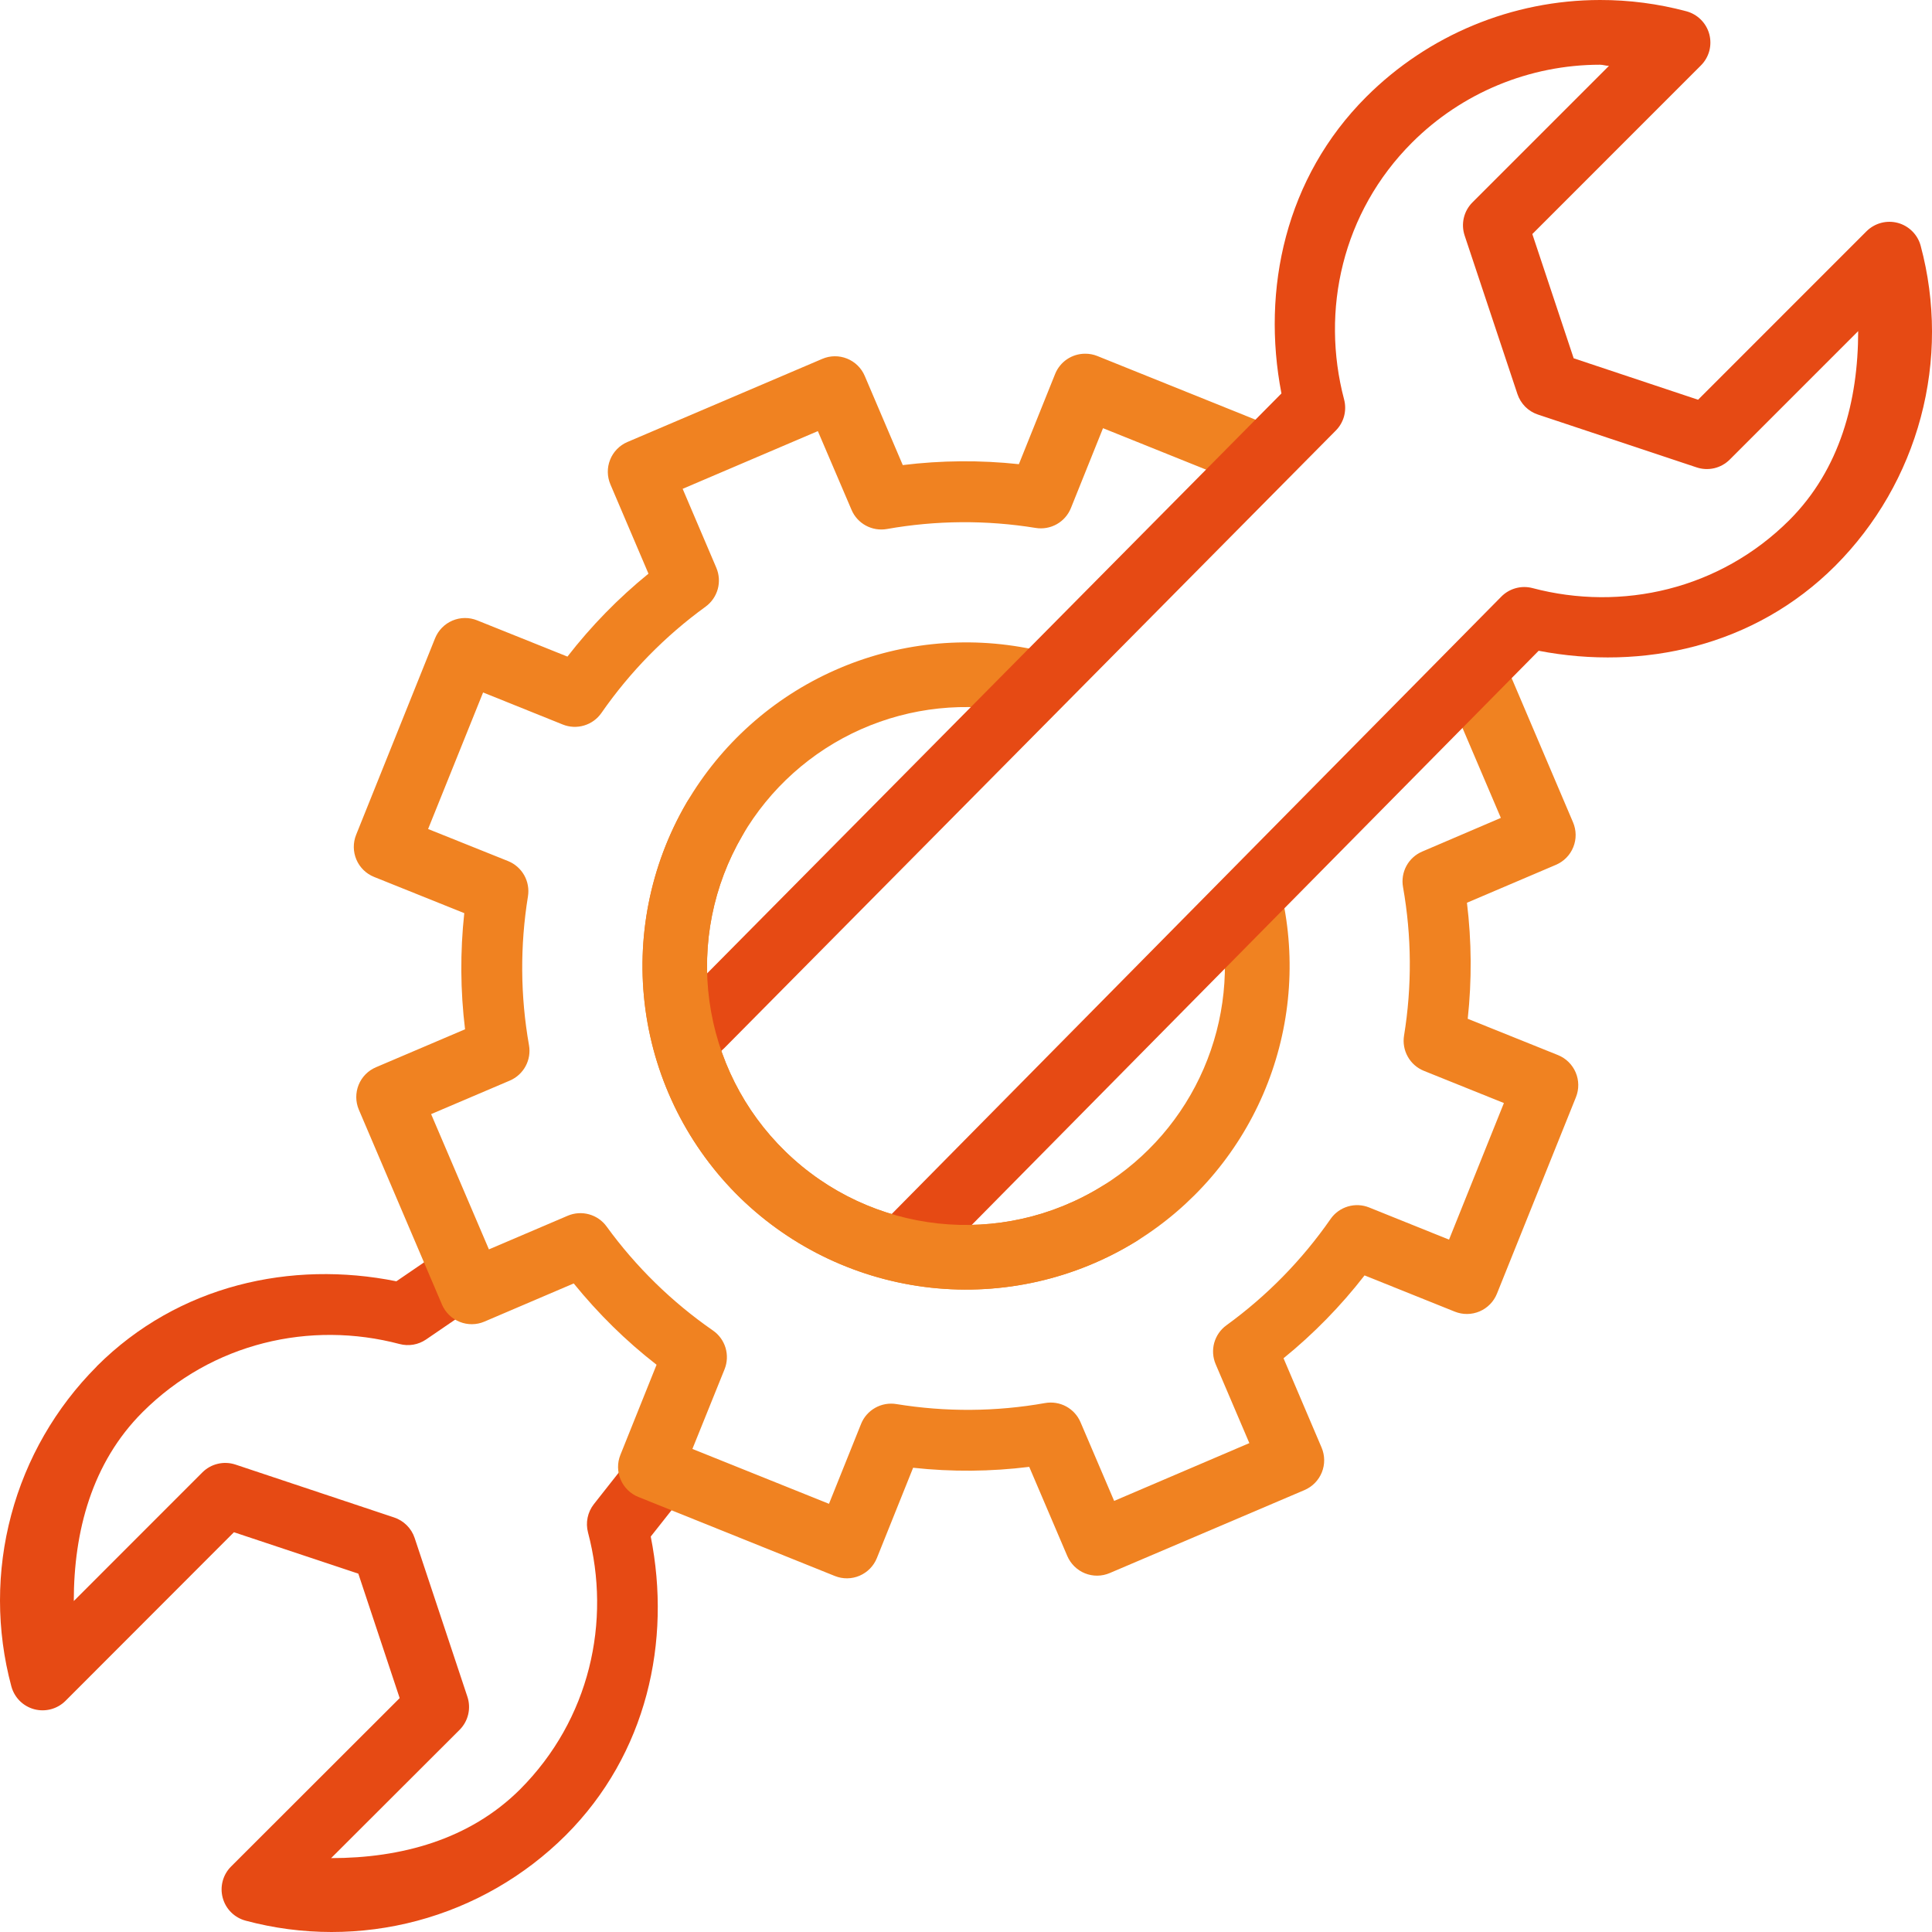
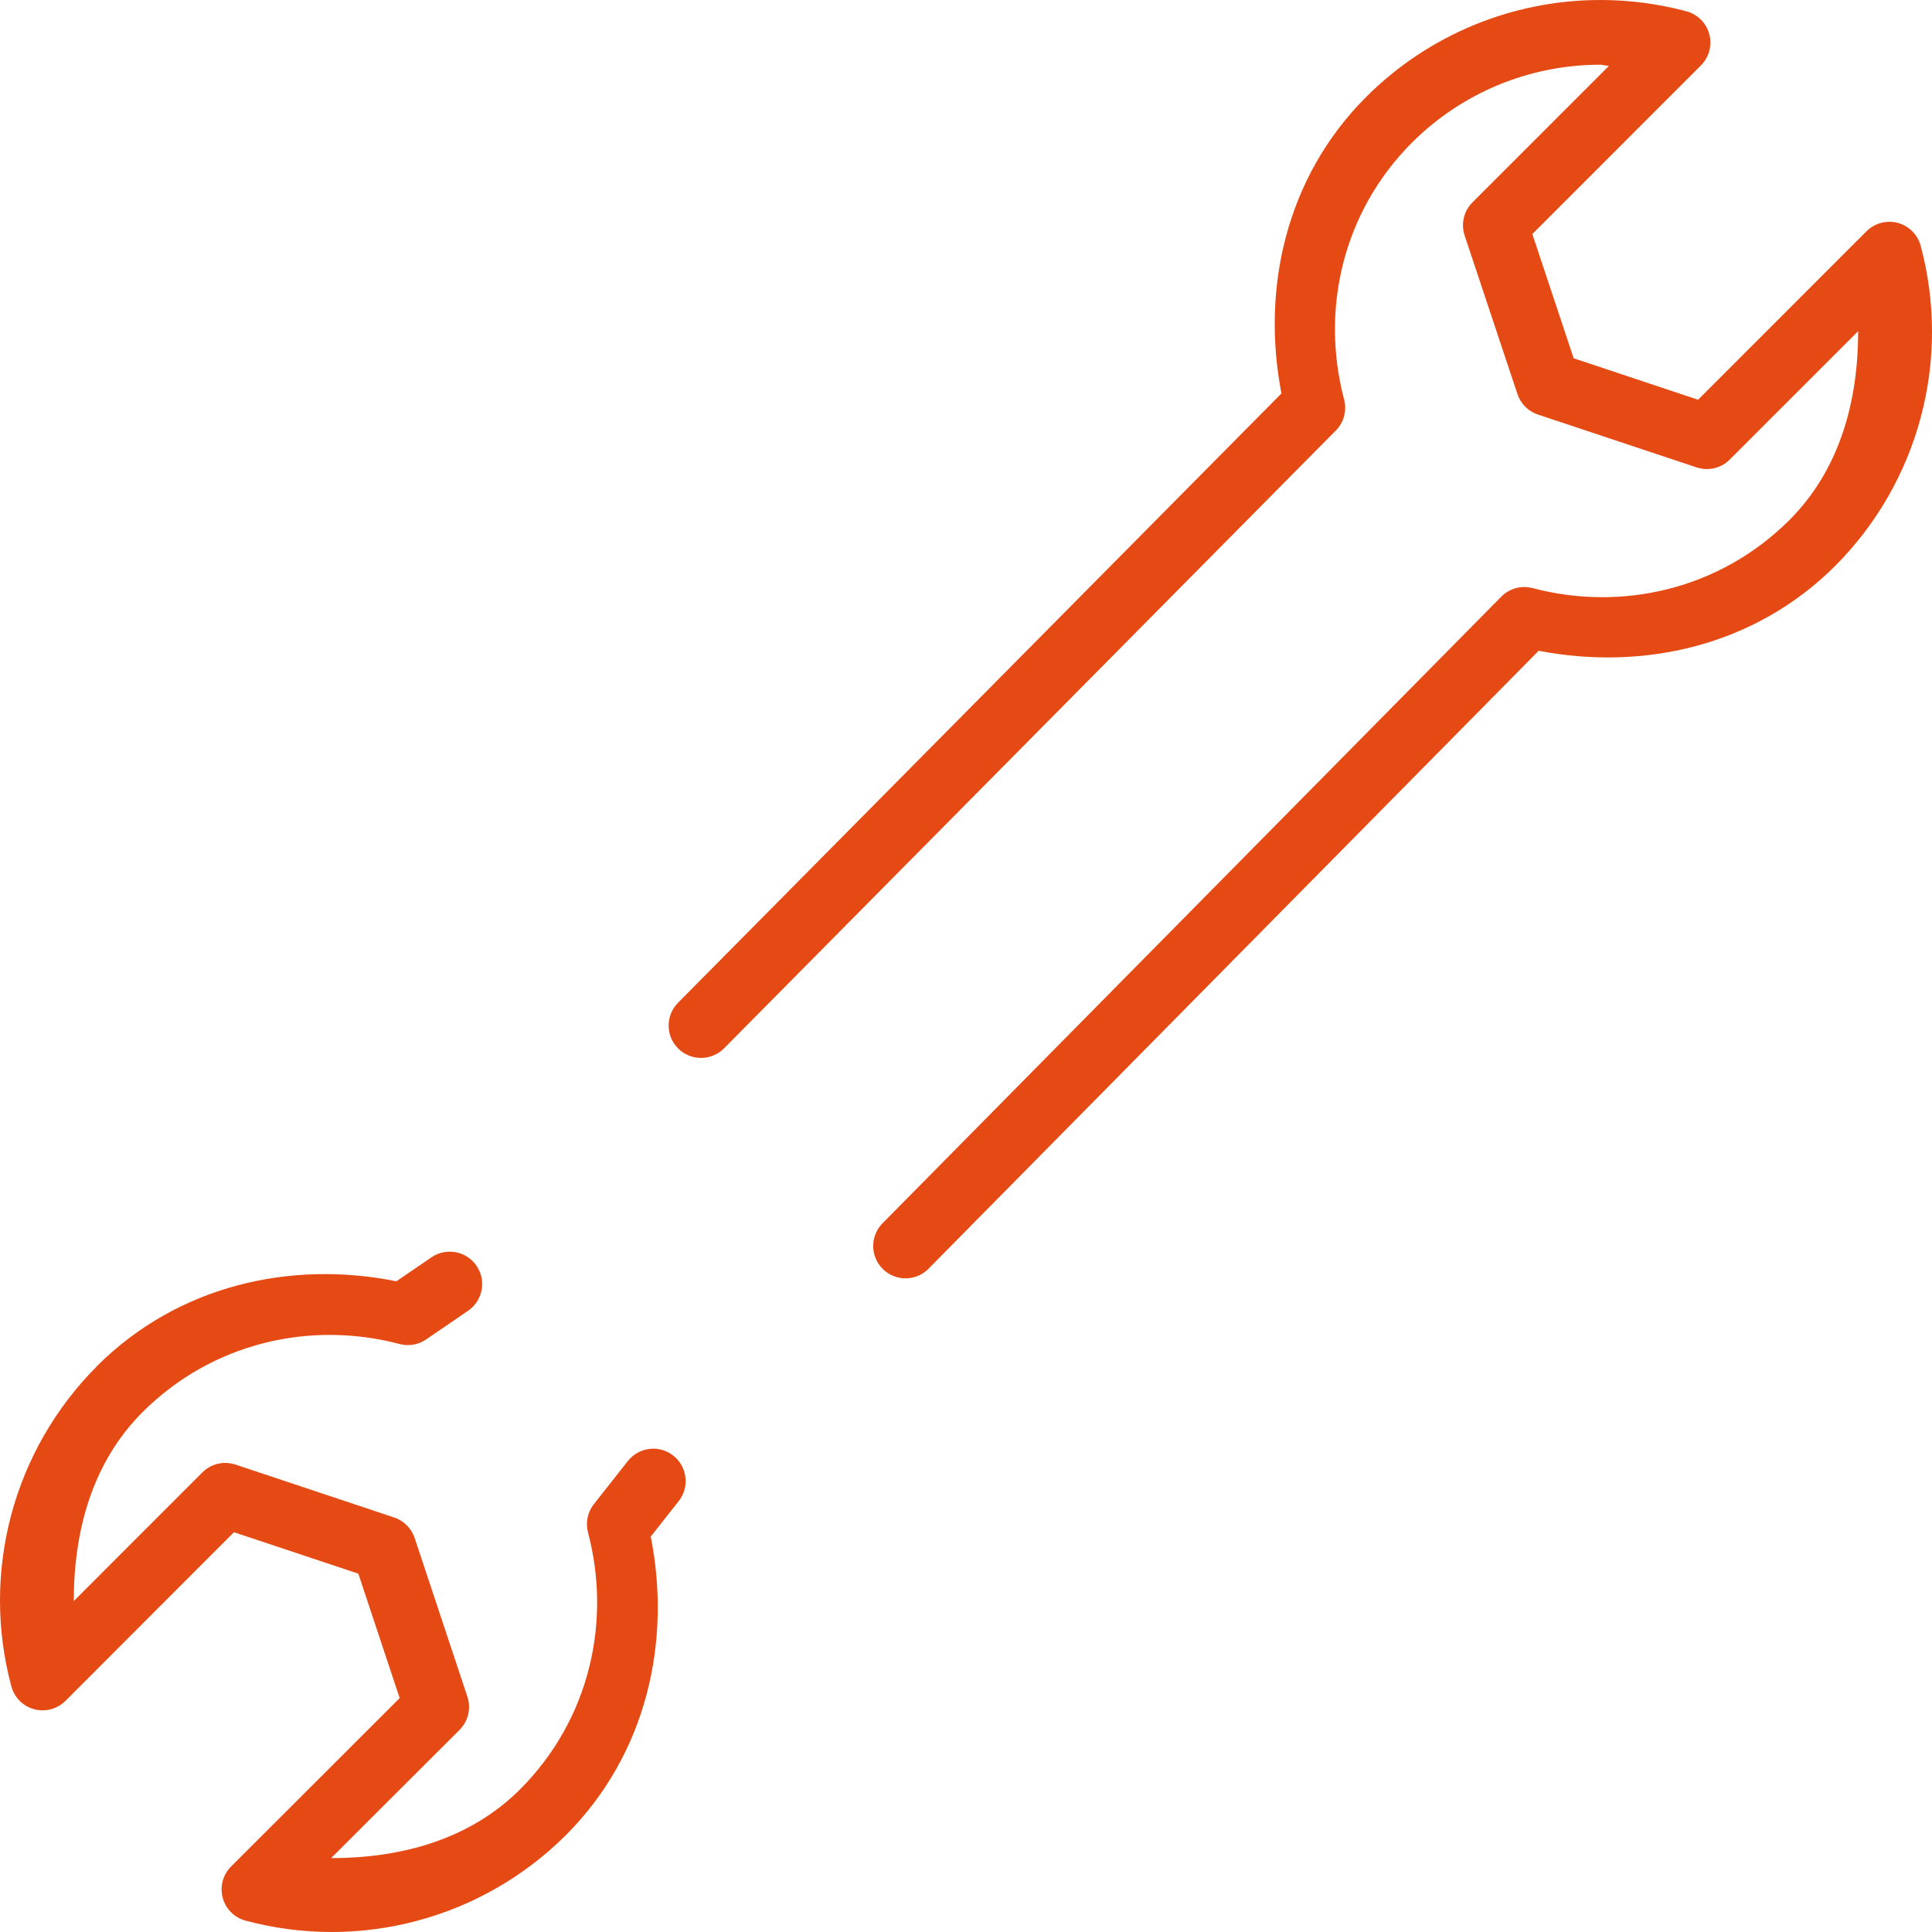
<svg xmlns="http://www.w3.org/2000/svg" width="62" height="62" viewBox="0 0 62 62" fill="none">
-   <path d="M33.139 20.836C31.005 20.389 28.784 20.624 26.79 21.509C24.797 22.393 23.132 23.882 22.031 25.765C20.865 27.768 20.401 30.103 20.713 32.4C21.026 34.696 22.096 36.823 23.755 38.441C25.417 40.057 27.571 41.071 29.875 41.323C32.18 41.574 34.502 41.048 36.473 39.829C38.276 38.71 39.694 37.065 40.535 35.117C41.376 33.168 41.6 31.008 41.177 28.928C41.122 28.659 40.962 28.422 40.732 28.27C40.503 28.118 40.222 28.063 39.952 28.118C39.682 28.174 39.445 28.334 39.293 28.563C39.141 28.793 39.087 29.074 39.142 29.344C39.481 31.008 39.302 32.735 38.628 34.294C37.955 35.853 36.82 37.167 35.376 38.061C32.13 40.074 27.941 39.619 25.203 36.952C23.873 35.659 23.015 33.958 22.765 32.12C22.515 30.282 22.888 28.413 23.824 26.812C24.703 25.305 26.034 24.112 27.628 23.404C29.223 22.696 31 22.509 32.707 22.868C32.842 22.9 32.982 22.905 33.119 22.882C33.256 22.859 33.386 22.809 33.504 22.735C33.621 22.661 33.722 22.564 33.801 22.451C33.88 22.337 33.936 22.208 33.965 22.073C33.993 21.937 33.994 21.797 33.968 21.661C33.942 21.525 33.889 21.395 33.812 21.28C33.734 21.165 33.635 21.066 33.519 20.99C33.403 20.914 33.273 20.862 33.137 20.836H33.139Z" fill="#F08221" />
  <path d="M14.388 40.169C14.19 40.177 13.998 40.242 13.835 40.356L12.72 41.118C9.351 40.439 5.721 41.232 3.106 43.845C3.106 43.847 3.106 43.848 3.106 43.849C1.788 45.17 0.841 46.813 0.36 48.616C-0.121 50.418 -0.12 52.315 0.364 54.116C0.411 54.292 0.504 54.453 0.632 54.582C0.761 54.711 0.921 54.803 1.097 54.851C1.273 54.898 1.459 54.898 1.635 54.851C1.811 54.804 1.971 54.712 2.1 54.584L7.507 49.171L11.499 50.5L12.826 54.494L7.417 59.897C7.288 60.025 7.194 60.186 7.147 60.363C7.099 60.539 7.099 60.725 7.147 60.902C7.194 61.079 7.287 61.24 7.417 61.369C7.547 61.498 7.708 61.59 7.885 61.637C9.687 62.12 11.584 62.121 13.387 61.64C15.19 61.159 16.834 60.212 18.156 58.895C20.762 56.289 21.552 52.669 20.883 49.31L21.78 48.174C21.864 48.067 21.927 47.944 21.964 47.812C22.001 47.681 22.012 47.544 21.996 47.408C21.98 47.273 21.938 47.141 21.871 47.022C21.804 46.903 21.715 46.798 21.608 46.714C21.5 46.629 21.378 46.566 21.246 46.529C21.115 46.492 20.977 46.481 20.842 46.498C20.706 46.514 20.575 46.556 20.456 46.623C20.337 46.689 20.232 46.779 20.148 46.886L19.057 48.271C18.958 48.398 18.889 48.546 18.857 48.703C18.824 48.861 18.829 49.024 18.87 49.179C19.626 52.039 18.924 55.184 16.689 57.423C15.063 59.043 12.863 59.629 10.626 59.629L14.749 55.512C14.886 55.375 14.981 55.203 15.025 55.016C15.069 54.828 15.06 54.631 14.999 54.449L13.306 49.354C13.255 49.2 13.168 49.062 13.054 48.948C12.94 48.834 12.801 48.748 12.647 48.697L7.557 47C7.374 46.939 7.177 46.93 6.989 46.975C6.801 47.019 6.63 47.115 6.493 47.252L2.368 51.379C2.368 49.14 2.95 46.942 4.574 45.318C6.813 43.081 9.964 42.375 12.822 43.131C12.966 43.169 13.117 43.176 13.264 43.151C13.411 43.126 13.55 43.069 13.674 42.985L15.009 42.072C15.198 41.946 15.341 41.762 15.415 41.547C15.49 41.333 15.492 41.1 15.422 40.884C15.351 40.668 15.212 40.482 15.025 40.352C14.839 40.223 14.615 40.159 14.388 40.169Z" fill="#E64A14" />
-   <path d="M34.822 11.351C34.615 11.351 34.413 11.413 34.241 11.529C34.07 11.645 33.937 11.809 33.86 12.001L32.697 14.896C31.458 14.763 30.207 14.773 28.971 14.925L27.751 12.065C27.698 11.939 27.62 11.825 27.523 11.73C27.425 11.634 27.31 11.559 27.183 11.508C27.056 11.457 26.921 11.431 26.784 11.433C26.647 11.434 26.512 11.463 26.387 11.517L20.135 14.184C19.882 14.292 19.682 14.496 19.58 14.752C19.477 15.007 19.481 15.293 19.589 15.546L20.81 18.41C19.844 19.195 18.972 20.088 18.21 21.071L15.312 19.908C15.057 19.805 14.771 19.808 14.518 19.916C14.265 20.024 14.065 20.228 13.962 20.483L11.428 26.791C11.326 27.047 11.329 27.332 11.437 27.585C11.544 27.838 11.748 28.038 12.004 28.141L14.899 29.304C14.765 30.543 14.773 31.793 14.924 33.031L12.068 34.248C11.942 34.301 11.828 34.378 11.732 34.475C11.636 34.572 11.56 34.688 11.509 34.814C11.458 34.941 11.432 35.076 11.433 35.213C11.434 35.349 11.462 35.484 11.515 35.61L14.184 41.866C14.293 42.119 14.497 42.318 14.752 42.42C15.007 42.523 15.292 42.52 15.545 42.412L18.411 41.187C19.2 42.157 20.083 43.031 21.07 43.796L19.909 46.689C19.806 46.944 19.809 47.23 19.918 47.483C20.026 47.737 20.23 47.937 20.486 48.039L26.79 50.575C27.045 50.678 27.331 50.675 27.584 50.567C27.837 50.459 28.037 50.255 28.14 50L29.303 47.102C30.545 47.237 31.791 47.227 33.029 47.073L34.25 49.933C34.304 50.059 34.382 50.172 34.479 50.268C34.576 50.363 34.691 50.439 34.818 50.49C34.945 50.541 35.08 50.566 35.216 50.565C35.353 50.563 35.487 50.535 35.613 50.481L41.865 47.817C42.118 47.708 42.317 47.504 42.42 47.248C42.522 46.993 42.519 46.707 42.411 46.454L41.19 43.588C42.155 42.804 43.028 41.912 43.79 40.929L46.688 42.093C46.943 42.195 47.228 42.192 47.482 42.084C47.735 41.976 47.935 41.772 48.038 41.517L50.574 35.209C50.676 34.954 50.673 34.668 50.565 34.415C50.457 34.162 50.253 33.962 49.998 33.859L47.101 32.694C47.235 31.456 47.227 30.206 47.076 28.97L49.932 27.753C50.057 27.699 50.172 27.622 50.267 27.524C50.363 27.427 50.438 27.311 50.489 27.184C50.54 27.058 50.566 26.922 50.564 26.785C50.562 26.649 50.534 26.514 50.48 26.388L48.399 21.501C48.345 21.375 48.268 21.262 48.17 21.166C48.072 21.071 47.957 20.996 47.831 20.945C47.704 20.894 47.569 20.869 47.432 20.87C47.296 20.872 47.161 20.9 47.035 20.954C46.91 21.007 46.796 21.085 46.701 21.183C46.605 21.28 46.53 21.395 46.479 21.522C46.428 21.649 46.403 21.784 46.405 21.921C46.406 22.057 46.434 22.192 46.488 22.317L48.164 26.247L45.641 27.327C45.425 27.419 45.246 27.581 45.134 27.787C45.022 27.994 44.983 28.232 45.024 28.463C45.304 30.042 45.315 31.655 45.057 33.236C45.02 33.468 45.062 33.706 45.178 33.911C45.293 34.116 45.475 34.276 45.693 34.364L48.262 35.398L46.501 39.781L43.942 38.751C43.724 38.662 43.482 38.65 43.256 38.717C43.031 38.784 42.834 38.925 42.7 39.118C41.785 40.436 40.654 41.589 39.356 42.531C39.165 42.669 39.028 42.869 38.965 43.096C38.903 43.323 38.92 43.565 39.013 43.781L40.093 46.311L35.754 48.166L34.674 45.638C34.582 45.423 34.419 45.245 34.214 45.134C34.008 45.023 33.77 44.985 33.54 45.025C31.962 45.306 30.348 45.316 28.765 45.058C28.532 45.02 28.293 45.062 28.087 45.178C27.882 45.293 27.721 45.475 27.633 45.694L26.603 48.259L22.22 46.498L23.253 43.939C23.34 43.72 23.351 43.478 23.283 43.252C23.215 43.027 23.073 42.831 22.879 42.697C21.562 41.784 20.408 40.656 19.466 39.359C19.328 39.169 19.13 39.032 18.903 38.969C18.677 38.907 18.436 38.922 18.22 39.014L15.69 40.094L13.835 35.753L16.359 34.678C16.575 34.586 16.754 34.423 16.866 34.217C16.978 34.011 17.017 33.773 16.976 33.541C16.697 31.962 16.686 30.347 16.943 28.764C16.98 28.532 16.938 28.293 16.823 28.088C16.707 27.883 16.526 27.723 16.307 27.634L13.738 26.604L15.503 22.222L18.058 23.25C18.276 23.338 18.518 23.35 18.744 23.282C18.97 23.215 19.166 23.073 19.3 22.88C20.215 21.563 21.346 20.409 22.644 19.468C22.834 19.329 22.971 19.13 23.034 18.903C23.096 18.677 23.079 18.435 22.987 18.219L21.907 15.687L26.246 13.835L27.326 16.36C27.417 16.576 27.579 16.754 27.785 16.866C27.991 16.978 28.229 17.017 28.46 16.977C30.038 16.697 31.652 16.685 33.235 16.942C33.468 16.98 33.707 16.938 33.913 16.822C34.119 16.706 34.279 16.523 34.367 16.304L35.397 13.741L39.505 15.393C39.761 15.495 40.047 15.493 40.3 15.385C40.554 15.277 40.754 15.073 40.857 14.817C40.96 14.562 40.958 14.275 40.85 14.022C40.742 13.768 40.538 13.568 40.282 13.465L35.21 11.423C35.086 11.374 34.955 11.35 34.822 11.351Z" fill="#F08221" />
  <path d="M51.344 2.35986e-05C48.531 0.003 45.834 1.121 43.844 3.109C41.254 5.697 40.477 9.284 41.123 12.626L21.759 32.179C21.565 32.375 21.456 32.639 21.457 32.915C21.458 33.191 21.569 33.455 21.765 33.649C21.96 33.843 22.225 33.951 22.5 33.95C22.776 33.949 23.04 33.839 23.234 33.644L42.866 13.818C42.994 13.69 43.086 13.53 43.133 13.356C43.179 13.181 43.18 12.996 43.134 12.821C42.378 9.959 43.074 6.815 45.313 4.576C46.913 2.977 49.082 2.079 51.344 2.077C51.44 2.077 51.535 2.112 51.633 2.114L47.25 6.497C47.115 6.633 47.02 6.804 46.976 6.991C46.932 7.178 46.941 7.374 47.001 7.556L48.696 12.645C48.747 12.798 48.833 12.937 48.946 13.052C49.06 13.166 49.199 13.252 49.352 13.303L54.443 14.998C54.626 15.06 54.822 15.069 55.01 15.026C55.198 14.982 55.37 14.887 55.507 14.751L59.631 10.626C59.631 12.863 59.048 15.062 57.426 16.687C55.187 18.924 52.036 19.628 49.178 18.872C49.002 18.826 48.816 18.827 48.64 18.876C48.465 18.924 48.305 19.018 48.177 19.148L28.362 39.216C28.258 39.311 28.173 39.426 28.115 39.555C28.056 39.683 28.025 39.822 28.022 39.964C28.019 40.105 28.045 40.245 28.098 40.376C28.151 40.507 28.23 40.626 28.331 40.725C28.431 40.824 28.551 40.901 28.683 40.953C28.814 41.004 28.955 41.028 29.096 41.023C29.237 41.018 29.376 40.984 29.504 40.924C29.631 40.864 29.745 40.778 29.839 40.672L49.377 20.884C52.717 21.528 56.304 20.747 58.894 18.159C60.212 16.838 61.159 15.193 61.64 13.39C62.122 11.587 62.12 9.689 61.636 7.886C61.589 7.711 61.496 7.55 61.367 7.422C61.238 7.293 61.078 7.2 60.902 7.153C60.726 7.106 60.541 7.106 60.365 7.153C60.189 7.2 60.028 7.293 59.899 7.421L54.493 12.828L50.501 11.498L49.174 7.511L54.582 2.102C54.712 1.973 54.805 1.812 54.853 1.636C54.9 1.459 54.9 1.273 54.853 1.096C54.806 0.92 54.712 0.759 54.583 0.63C54.453 0.501 54.292 0.408 54.115 0.361C53.211 0.12 52.28 -0.002 51.344 2.35986e-05Z" fill="#E64A14" />
-   <path d="M22.951 25.237C22.765 25.235 22.581 25.282 22.419 25.375C22.257 25.468 22.123 25.602 22.031 25.765C20.865 27.768 20.401 30.103 20.713 32.4C21.026 34.696 22.096 36.822 23.755 38.441C25.417 40.057 27.571 41.071 29.875 41.323C32.18 41.574 34.502 41.048 36.473 39.828C36.707 39.683 36.874 39.45 36.937 39.182C37 38.913 36.954 38.631 36.808 38.396C36.663 38.162 36.43 37.995 36.162 37.932C35.893 37.869 35.611 37.916 35.376 38.061C32.13 40.074 27.941 39.619 25.203 36.952C23.873 35.659 23.015 33.957 22.765 32.12C22.515 30.282 22.888 28.413 23.824 26.812C23.918 26.655 23.969 26.477 23.973 26.295C23.976 26.112 23.931 25.932 23.843 25.773C23.754 25.613 23.625 25.479 23.469 25.385C23.312 25.291 23.134 25.24 22.951 25.237Z" fill="#F08221" />
</svg>